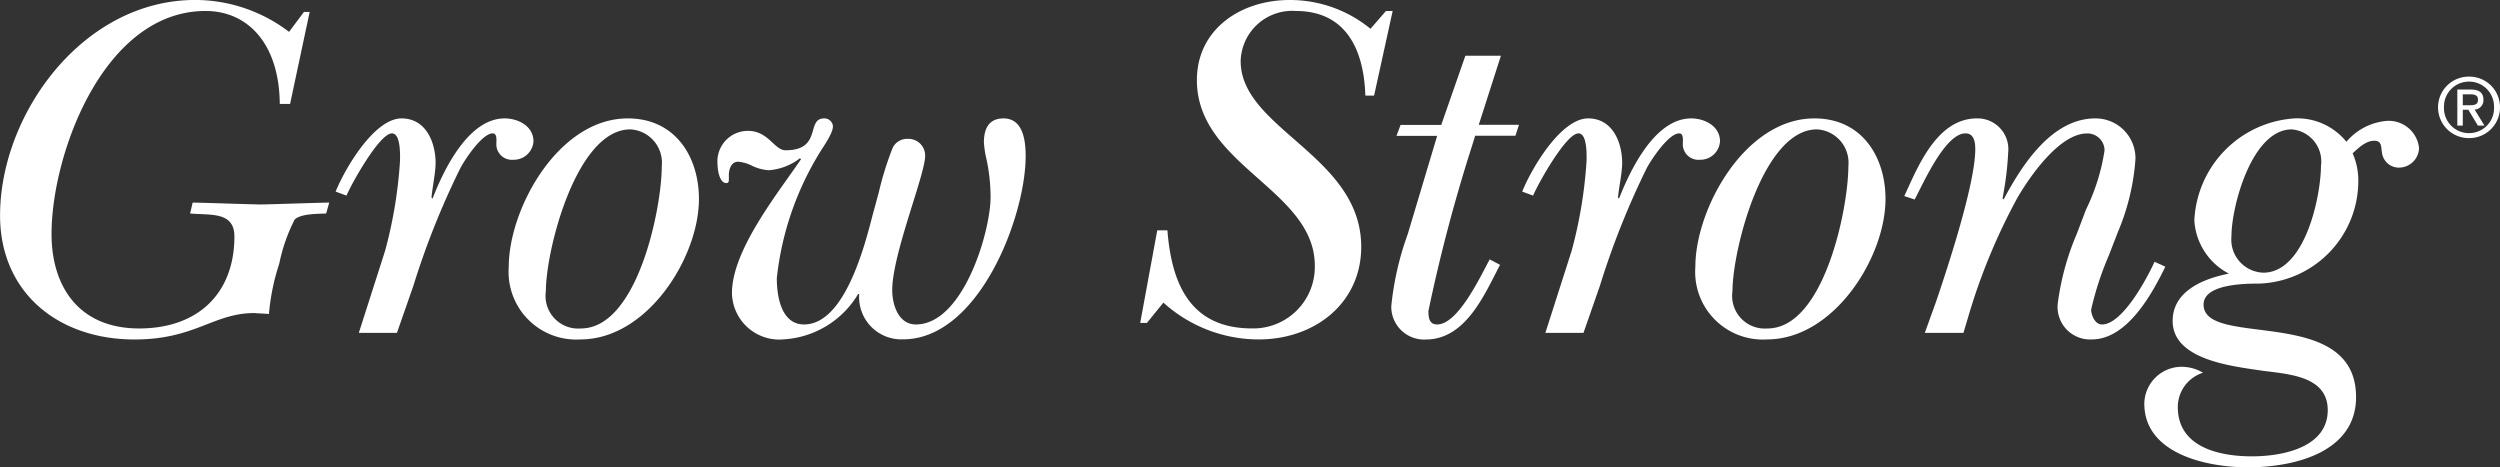
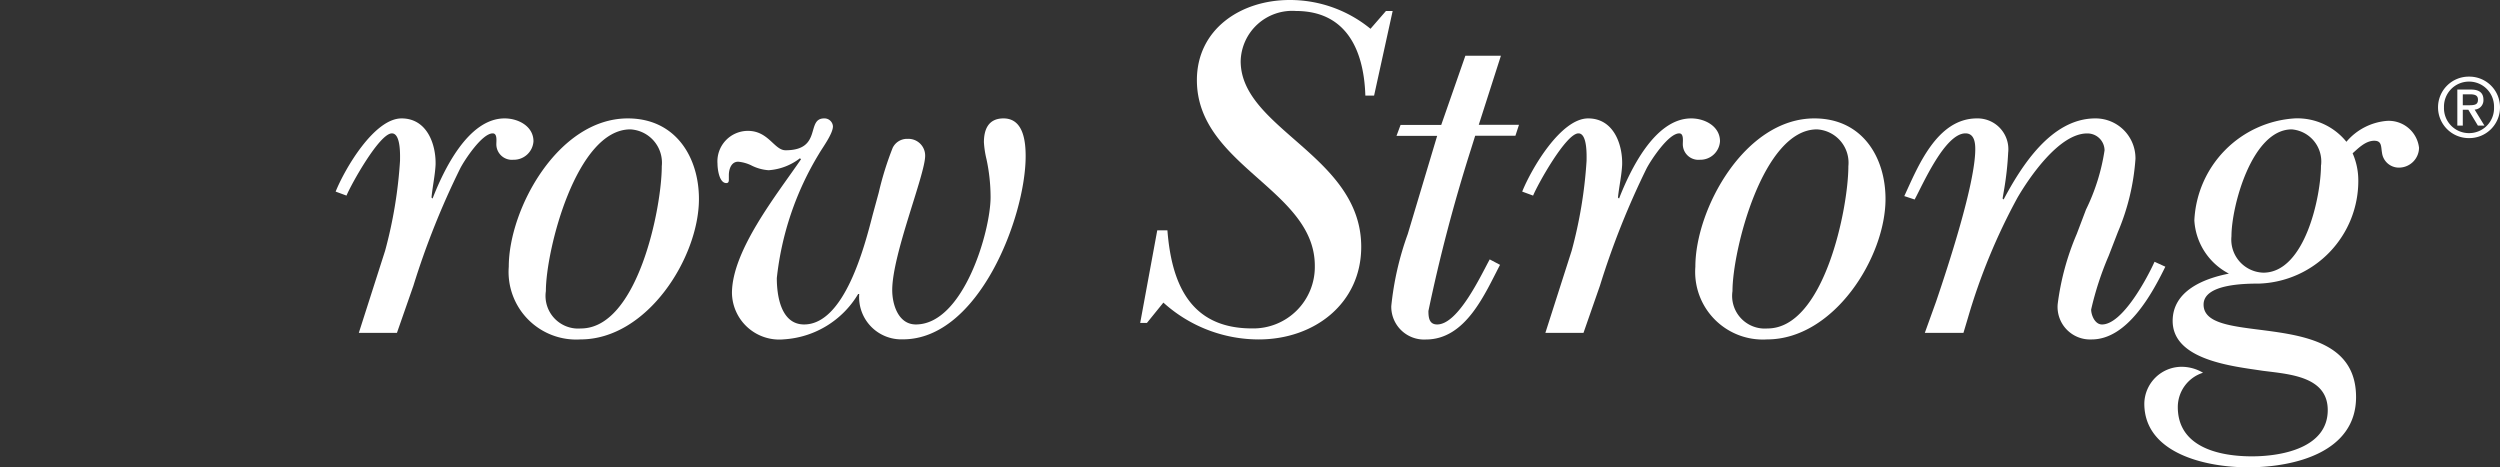
<svg xmlns="http://www.w3.org/2000/svg" width="122.968" height="22.986" viewBox="0 0 122.968 22.986">
  <rect x="0" y="0" width="122.968" height="22.986" fill="#333333" stroke="none" />
  <defs>
    <clipPath id="clip-path">
      <path id="Path_111" data-name="Path 111" d="M0,0H122.968V-22.986H0Z" fill="none" />
    </clipPath>
  </defs>
  <g id="Group_387" data-name="Group 387" transform="translate(0 22.986)">
    <g id="Group_386" data-name="Group 386" clip-path="url(#clip-path)">
      <g id="Group_375" data-name="Group 375" transform="translate(14.951 -22.399)">
-         <path id="Path_100" data-name="Path 100" d="M0,0H.281L-.683,4.525h-.506C-1.216,1.564-2.76-.047-4.841-.047-9.855-.047-12.416,7-12.416,10.92c0,2.617,1.369,4.649,4.307,4.649,2.915,0,4.688-1.738,4.688-4.531,0-1.247-1.241-1.03-2.179-1.125l.126-.536c1.117.023,2.231.071,3.347.094,1.115-.023,2.254-.071,3.37-.094l-.152.536c-.4.023-1.217,0-1.546.294a8.49,8.49,0,0,0-.761,2.178,10.758,10.758,0,0,0-.506,2.473c-.227-.024-.481-.024-.711-.047-2.026,0-2.913,1.3-5.9,1.3-3.776,0-6.615-2.324-6.615-6.1,0-4.968,4.055-10.6,9.605-10.6A7.638,7.638,0,0,1-.733.98Z" fill="#fff" />
-       </g>
+         </g>
      <g id="Group_376" data-name="Group 376" transform="translate(16.509 -13.562)">
        <path id="Path_101" data-name="Path 101" d="M0,0C.455-1.129,1.9-3.6,3.243-3.6c1.267,0,1.7,1.3,1.673,2.278-.027.538-.151,1.078-.2,1.615l.052.049C5.3-1.027,6.51-3.6,8.311-3.6c.684,0,1.42.392,1.42,1.127a.97.97,0,0,1-.988.907.765.765,0,0,1-.838-.783c0-.151.052-.515-.178-.515-.53,0-1.392,1.323-1.594,1.713A39.185,39.185,0,0,0,3.826,4.627L3.015,6.95H1.14L2.433,2.911a22.123,22.123,0,0,0,.734-4.428c0-.223.051-1.347-.4-1.347-.61,0-2,2.5-2.233,3.061Z" fill="#fff" />
      </g>
      <g id="Group_377" data-name="Group 377" transform="translate(25.025 -9.868)">
        <path id="Path_102" data-name="Path 102" d="M0,0C0-2.84,2.432-7.294,5.854-7.294c2.357,0,3.5,1.91,3.5,3.964,0,2.864-2.534,6.907-5.827,6.907A3.327,3.327,0,0,1,0,0M7.526-4.944a1.642,1.642,0,0,0-1.545-1.81C3.319-6.754,1.825-.807,1.825,1.2A1.606,1.606,0,0,0,3.547,3.038c2.789,0,3.979-5.925,3.979-7.982" fill="#fff" />
      </g>
      <g id="Group_378" data-name="Group 378" transform="translate(38.639 -15.595)">
        <path id="Path_103" data-name="Path 103" d="M0,0C1.823,0,.988-1.567,1.9-1.567a.418.418,0,0,1,.431.391c0,.368-.534,1.08-.686,1.35A14.813,14.813,0,0,0-.43,6.291c0,.857.2,2.277,1.343,2.277,1.975,0,2.965-3.8,3.371-5.387l.3-1.1a15.443,15.443,0,0,1,.685-2.2.784.784,0,0,1,.733-.442A.824.824,0,0,1,6.867.27c0,.931-1.62,4.849-1.62,6.609,0,.71.3,1.689,1.162,1.689,2.335,0,3.676-4.579,3.676-6.265a8.917,8.917,0,0,0-.2-1.858,4.671,4.671,0,0,1-.128-.838c0-.611.206-1.174.964-1.174.989,0,1.089,1.151,1.089,1.86C11.807,3.284,9.5,9.3,5.779,9.3a2.076,2.076,0,0,1-2.155-2.23H3.571A4.579,4.579,0,0,1-.077,9.3,2.329,2.329,0,0,1-2.636,7.027C-2.636,4.92-.405,2.151.759.445L.71.392A2.831,2.831,0,0,1-.835.982,2.218,2.218,0,0,1-1.7.736,1.884,1.884,0,0,0-2.33.563c-.355,0-.459.394-.459.661v.223c0,.1-.024.167-.125.167-.355,0-.433-.71-.433-.95A1.5,1.5,0,0,1-1.85-.954C-.835-.954-.556,0,0,0" fill="#fff" />
      </g>
      <g id="Group_379" data-name="Group 379" transform="translate(68.172 -22.446)">
        <path id="Path_104" data-name="Path 104" d="M0,0H.329L-.584,4.161h-.43C-1.089,1.81-2.027,0-4.435,0A2.536,2.536,0,0,0-7.147,2.468c0,3.332,5.93,4.653,5.93,9.132,0,2.768-2.281,4.556-5.045,4.556a7,7,0,0,1-4.686-1.812l-.81,1h-.331l.839-4.554h.5c.2,2.57,1.089,4.824,4.157,4.824A3.026,3.026,0,0,0-3.5,12.531c0-3.746-5.8-4.922-5.8-9.129C-9.3.9-7.147-.54-4.738-.54A6.248,6.248,0,0,1-.761.876Z" fill="#fff" />
      </g>
      <g id="Group_380" data-name="Group 380" transform="translate(73.826 -20.246)">
        <path id="Path_105" data-name="Path 105" d="M0,0-1.09,3.4H.888l-.175.537H-1.266l-.2.64a80.452,80.452,0,0,0-2.1,7.979c0,.347.049.663.43.663,1.04,0,2.154-2.421,2.585-3.2l.508.268c-.738,1.4-1.673,3.672-3.65,3.672a1.614,1.614,0,0,1-1.7-1.641,14.73,14.73,0,0,1,.811-3.547l1.446-4.829h-2l.2-.537h2L-1.748,0Z" fill="#fff" />
      </g>
      <g id="Group_381" data-name="Group 381" transform="translate(74.873 -13.562)">
        <path id="Path_106" data-name="Path 106" d="M0,0C.454-1.129,1.9-3.6,3.243-3.6c1.268,0,1.7,1.3,1.673,2.278C4.89-.784,4.764-.244,4.71.293l.054.049C5.3-1.027,6.511-3.6,8.311-3.6c.682,0,1.418.392,1.418,1.127a.968.968,0,0,1-.988.907A.767.767,0,0,1,7.9-2.349c0-.151.051-.515-.176-.515-.532,0-1.395,1.323-1.6,1.713A39.518,39.518,0,0,0,3.824,4.627L3.014,6.95H1.139L2.432,2.911a22.123,22.123,0,0,0,.734-4.428c0-.223.049-1.347-.4-1.347-.608,0-2,2.5-2.23,3.061Z" fill="#fff" />
      </g>
      <g id="Group_382" data-name="Group 382" transform="translate(83.39 -9.868)">
        <path id="Path_107" data-name="Path 107" d="M0,0C0-2.84,2.434-7.294,5.853-7.294c2.358,0,3.5,1.91,3.5,3.964,0,2.864-2.535,6.907-5.829,6.907A3.328,3.328,0,0,1,0,0M7.526-4.944a1.643,1.643,0,0,0-1.545-1.81C3.32-6.754,1.826-.807,1.826,1.2A1.606,1.606,0,0,0,3.548,3.038c2.789,0,3.978-5.925,3.978-7.982" fill="#fff" />
      </g>
      <g id="Group_383" data-name="Group 383" transform="translate(96.576 -6.612)">
        <path id="Path_108" data-name="Path 108" d="M0,0H-1.9l.556-1.543C-.762-3.256.582-7.344.582-9.031.582-9.3.558-9.814.1-9.814c-1.011,0-2.1,2.52-2.5,3.253l-.509-.168c.66-1.424,1.595-3.821,3.574-3.821A1.515,1.515,0,0,1,2.2-8.861,14.983,14.983,0,0,1,2-7.049l-.075.44.05.048c.862-1.615,2.333-3.989,4.512-3.989A1.962,1.962,0,0,1,8.462-8.563,11.164,11.164,0,0,1,7.6-4.969L7.145-3.793a15.239,15.239,0,0,0-.863,2.644c0,.267.181.735.533.735,1.014,0,2.231-2.3,2.585-3.084l.531.242C9.272-1.908,8.055.322,6.306.322a1.6,1.6,0,0,1-1.67-1.74,12.828,12.828,0,0,1,.938-3.449l.455-1.2a9.986,9.986,0,0,0,.912-2.912.84.84,0,0,0-.861-.831c-1.366,0-2.837,2.154-3.421,3.157A29.587,29.587,0,0,0,.227-.759Z" fill="#fff" />
      </g>
      <g id="Group_384" data-name="Group 384" transform="translate(110.567)">
        <path id="Path_109" data-name="Path 109" d="M0,0C-2.08,0-5.094-.689-5.094-3.134a1.838,1.838,0,0,1,1.875-1.81,2.071,2.071,0,0,1,1.013.292A1.77,1.77,0,0,0-3.447-2.963C-3.447-1.03-1.494-.54.2-.54c1.522,0,3.728-.441,3.728-2.275,0-1.663-1.9-1.766-3.195-1.933C-.708-4.968-3.7-5.262-3.7-7.2c0-1.465,1.5-2.08,2.767-2.327a3.155,3.155,0,0,1-1.7-2.618,5.274,5.274,0,0,1,4.943-5.018,3.1,3.1,0,0,1,2.536,1.151,2.923,2.923,0,0,1,1.973-1.027,1.5,1.5,0,0,1,1.6,1.323.99.99,0,0,1-.986.975.835.835,0,0,1-.836-.733c-.053-.292,0-.589-.38-.589-.431,0-.786.371-1.065.617a3.308,3.308,0,0,1,.279,1.3A5.053,5.053,0,0,1,.557-9.037c-.733,0-2.736.025-2.736,1.031,0,2.178,7.5-.025,7.5,4.553C5.321-.759,2.331,0,0,0M3.6-14.859a1.584,1.584,0,0,0-1.442-1.763c-1.953,0-2.966,3.768-2.966,5.261A1.626,1.626,0,0,0,.759-9.574c2.056,0,2.837-3.767,2.837-5.285" fill="#fff" />
      </g>
      <g id="Group_385" data-name="Group 385" transform="translate(119.92 -17.709)">
        <path id="Path_110" data-name="Path 110" d="M0,0A1.511,1.511,0,0,1,1.528-1.508,1.507,1.507,0,0,1,3.048,0a1.509,1.509,0,0,1-1.52,1.516A1.513,1.513,0,0,1,0,0M2.754,0A1.225,1.225,0,0,0,1.528-1.263,1.228,1.228,0,0,0,.293,0,1.227,1.227,0,0,0,1.528,1.271,1.225,1.225,0,0,0,2.754,0M1.218.9H.949V-.872h.673q.611,0,.611.5A.459.459,0,0,1,1.8.114L2.282.9H1.96L1.491.122H1.218Zm0-1h.294c.322,0,.452-.041.452-.277,0-.179-.106-.261-.387-.261H1.218Z" fill="#fff" />
      </g>
    </g>
  </g>
</svg>